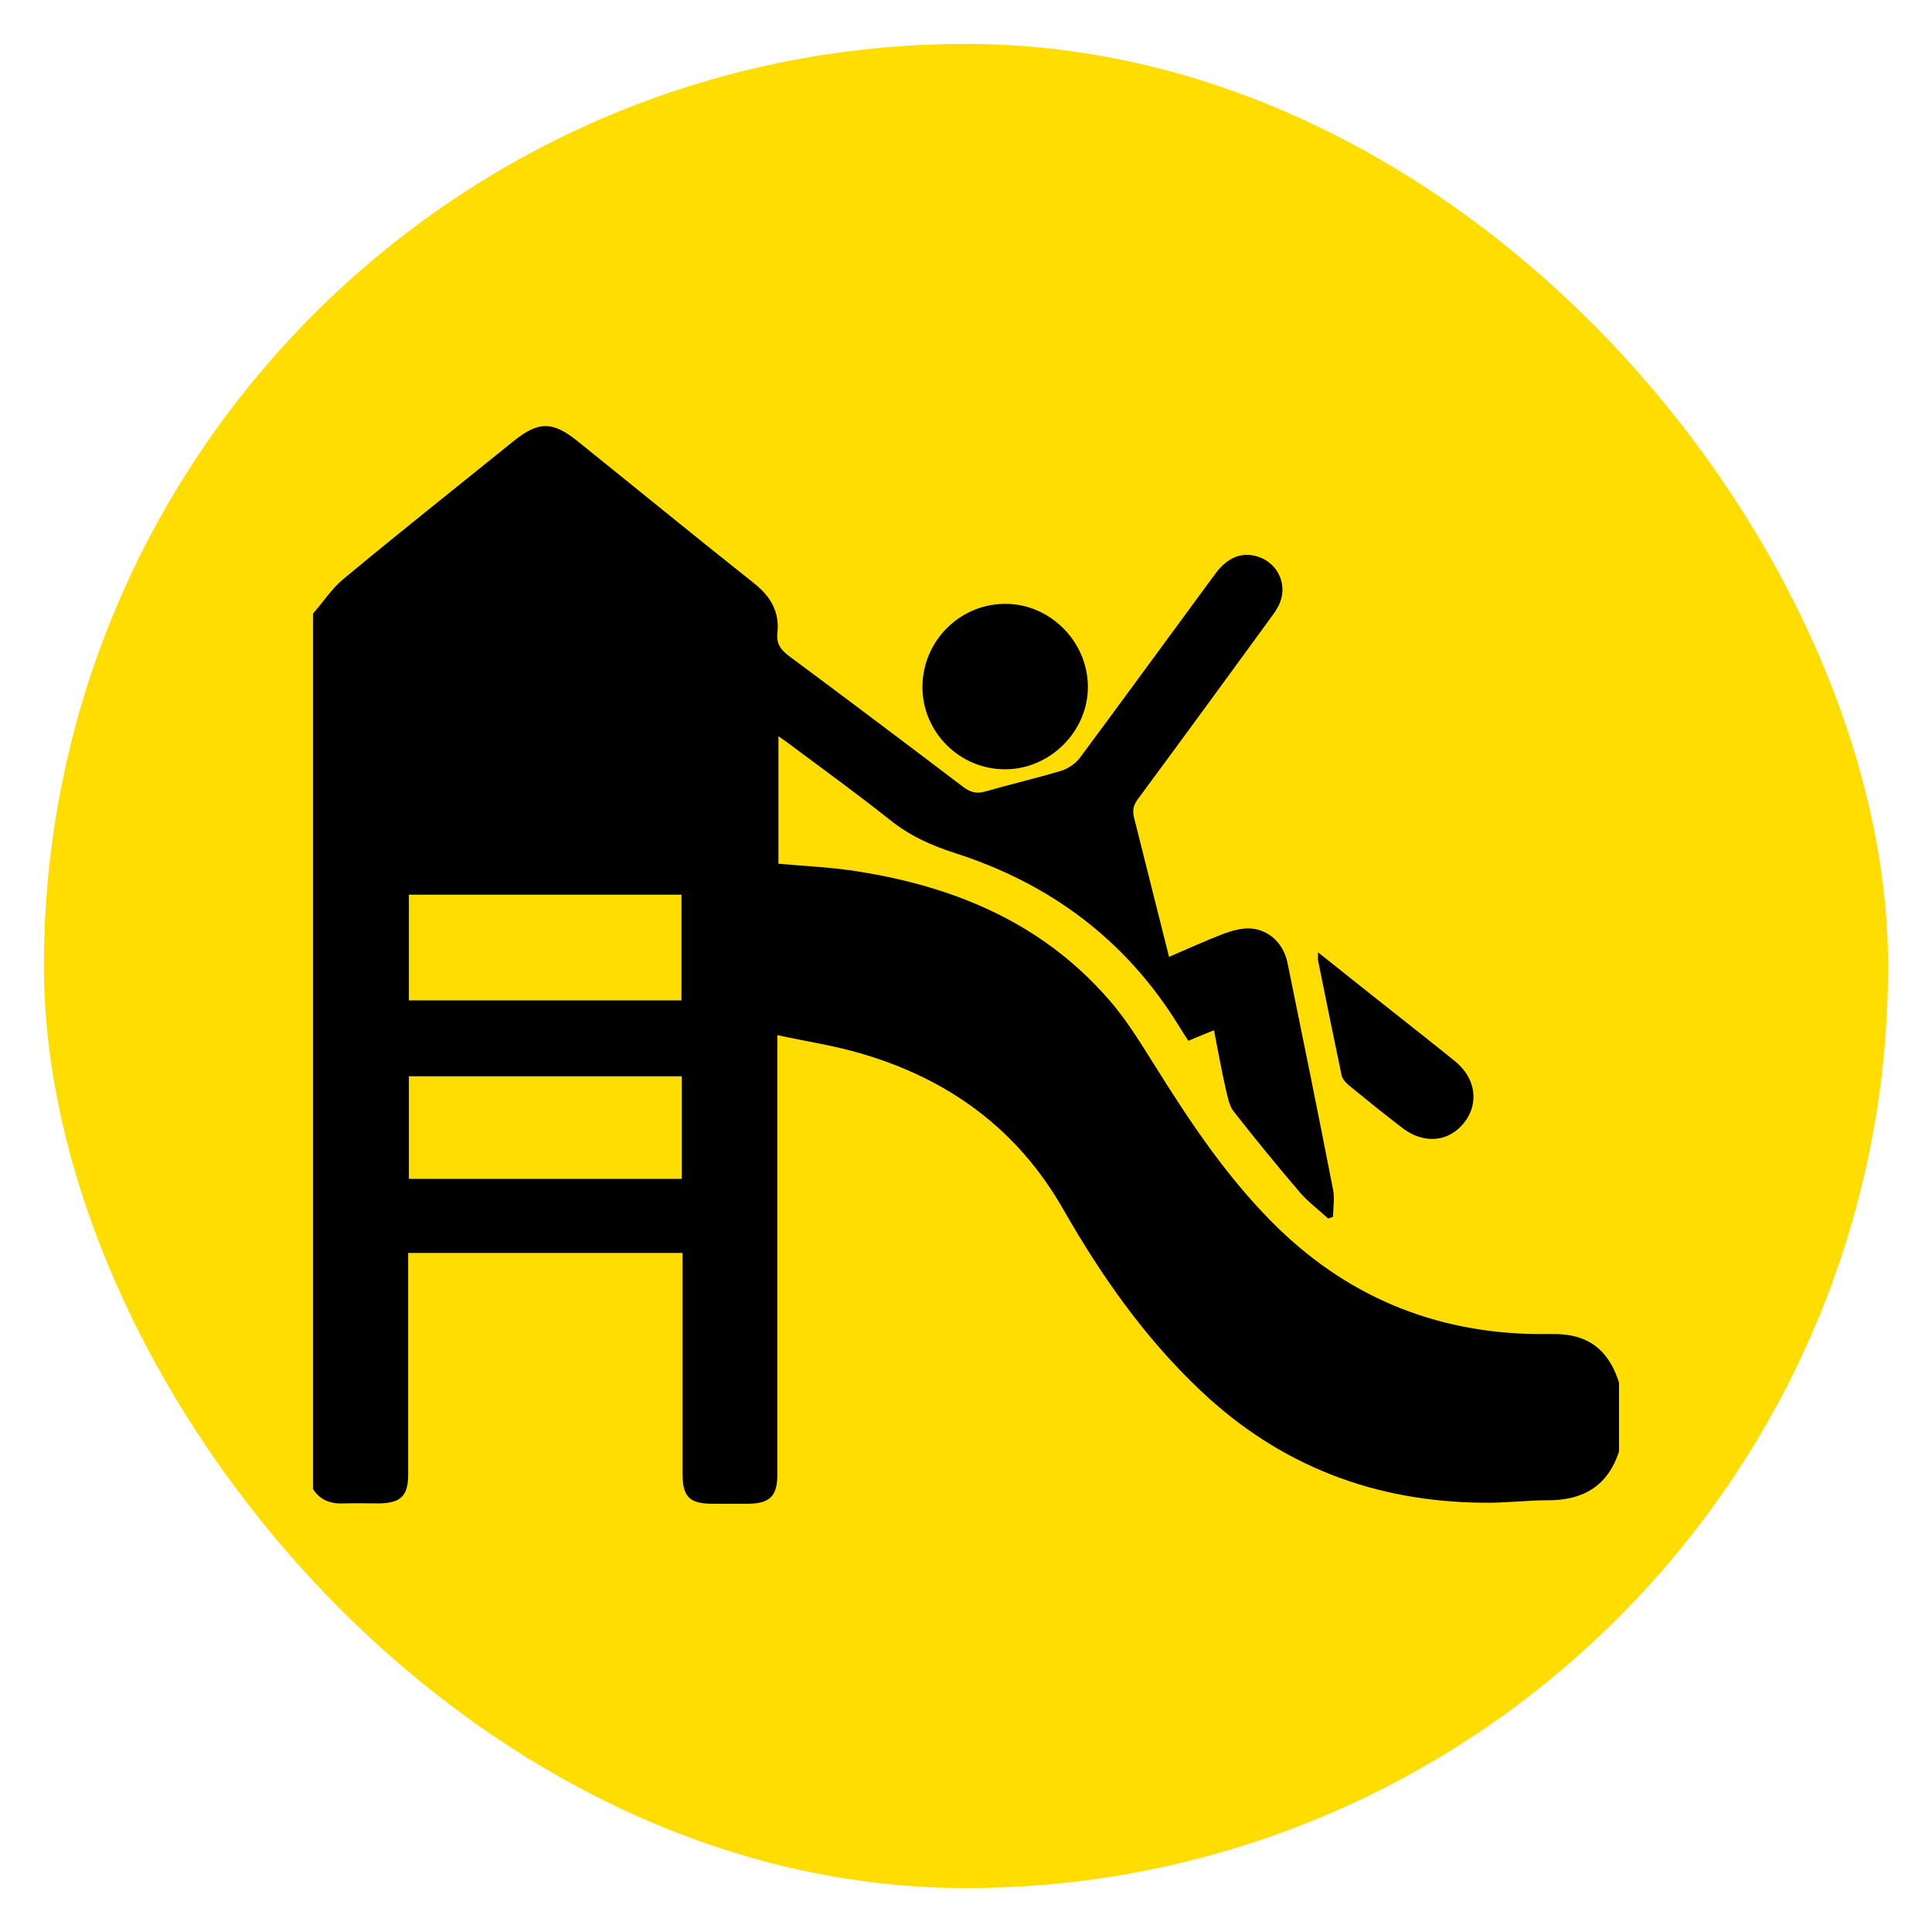
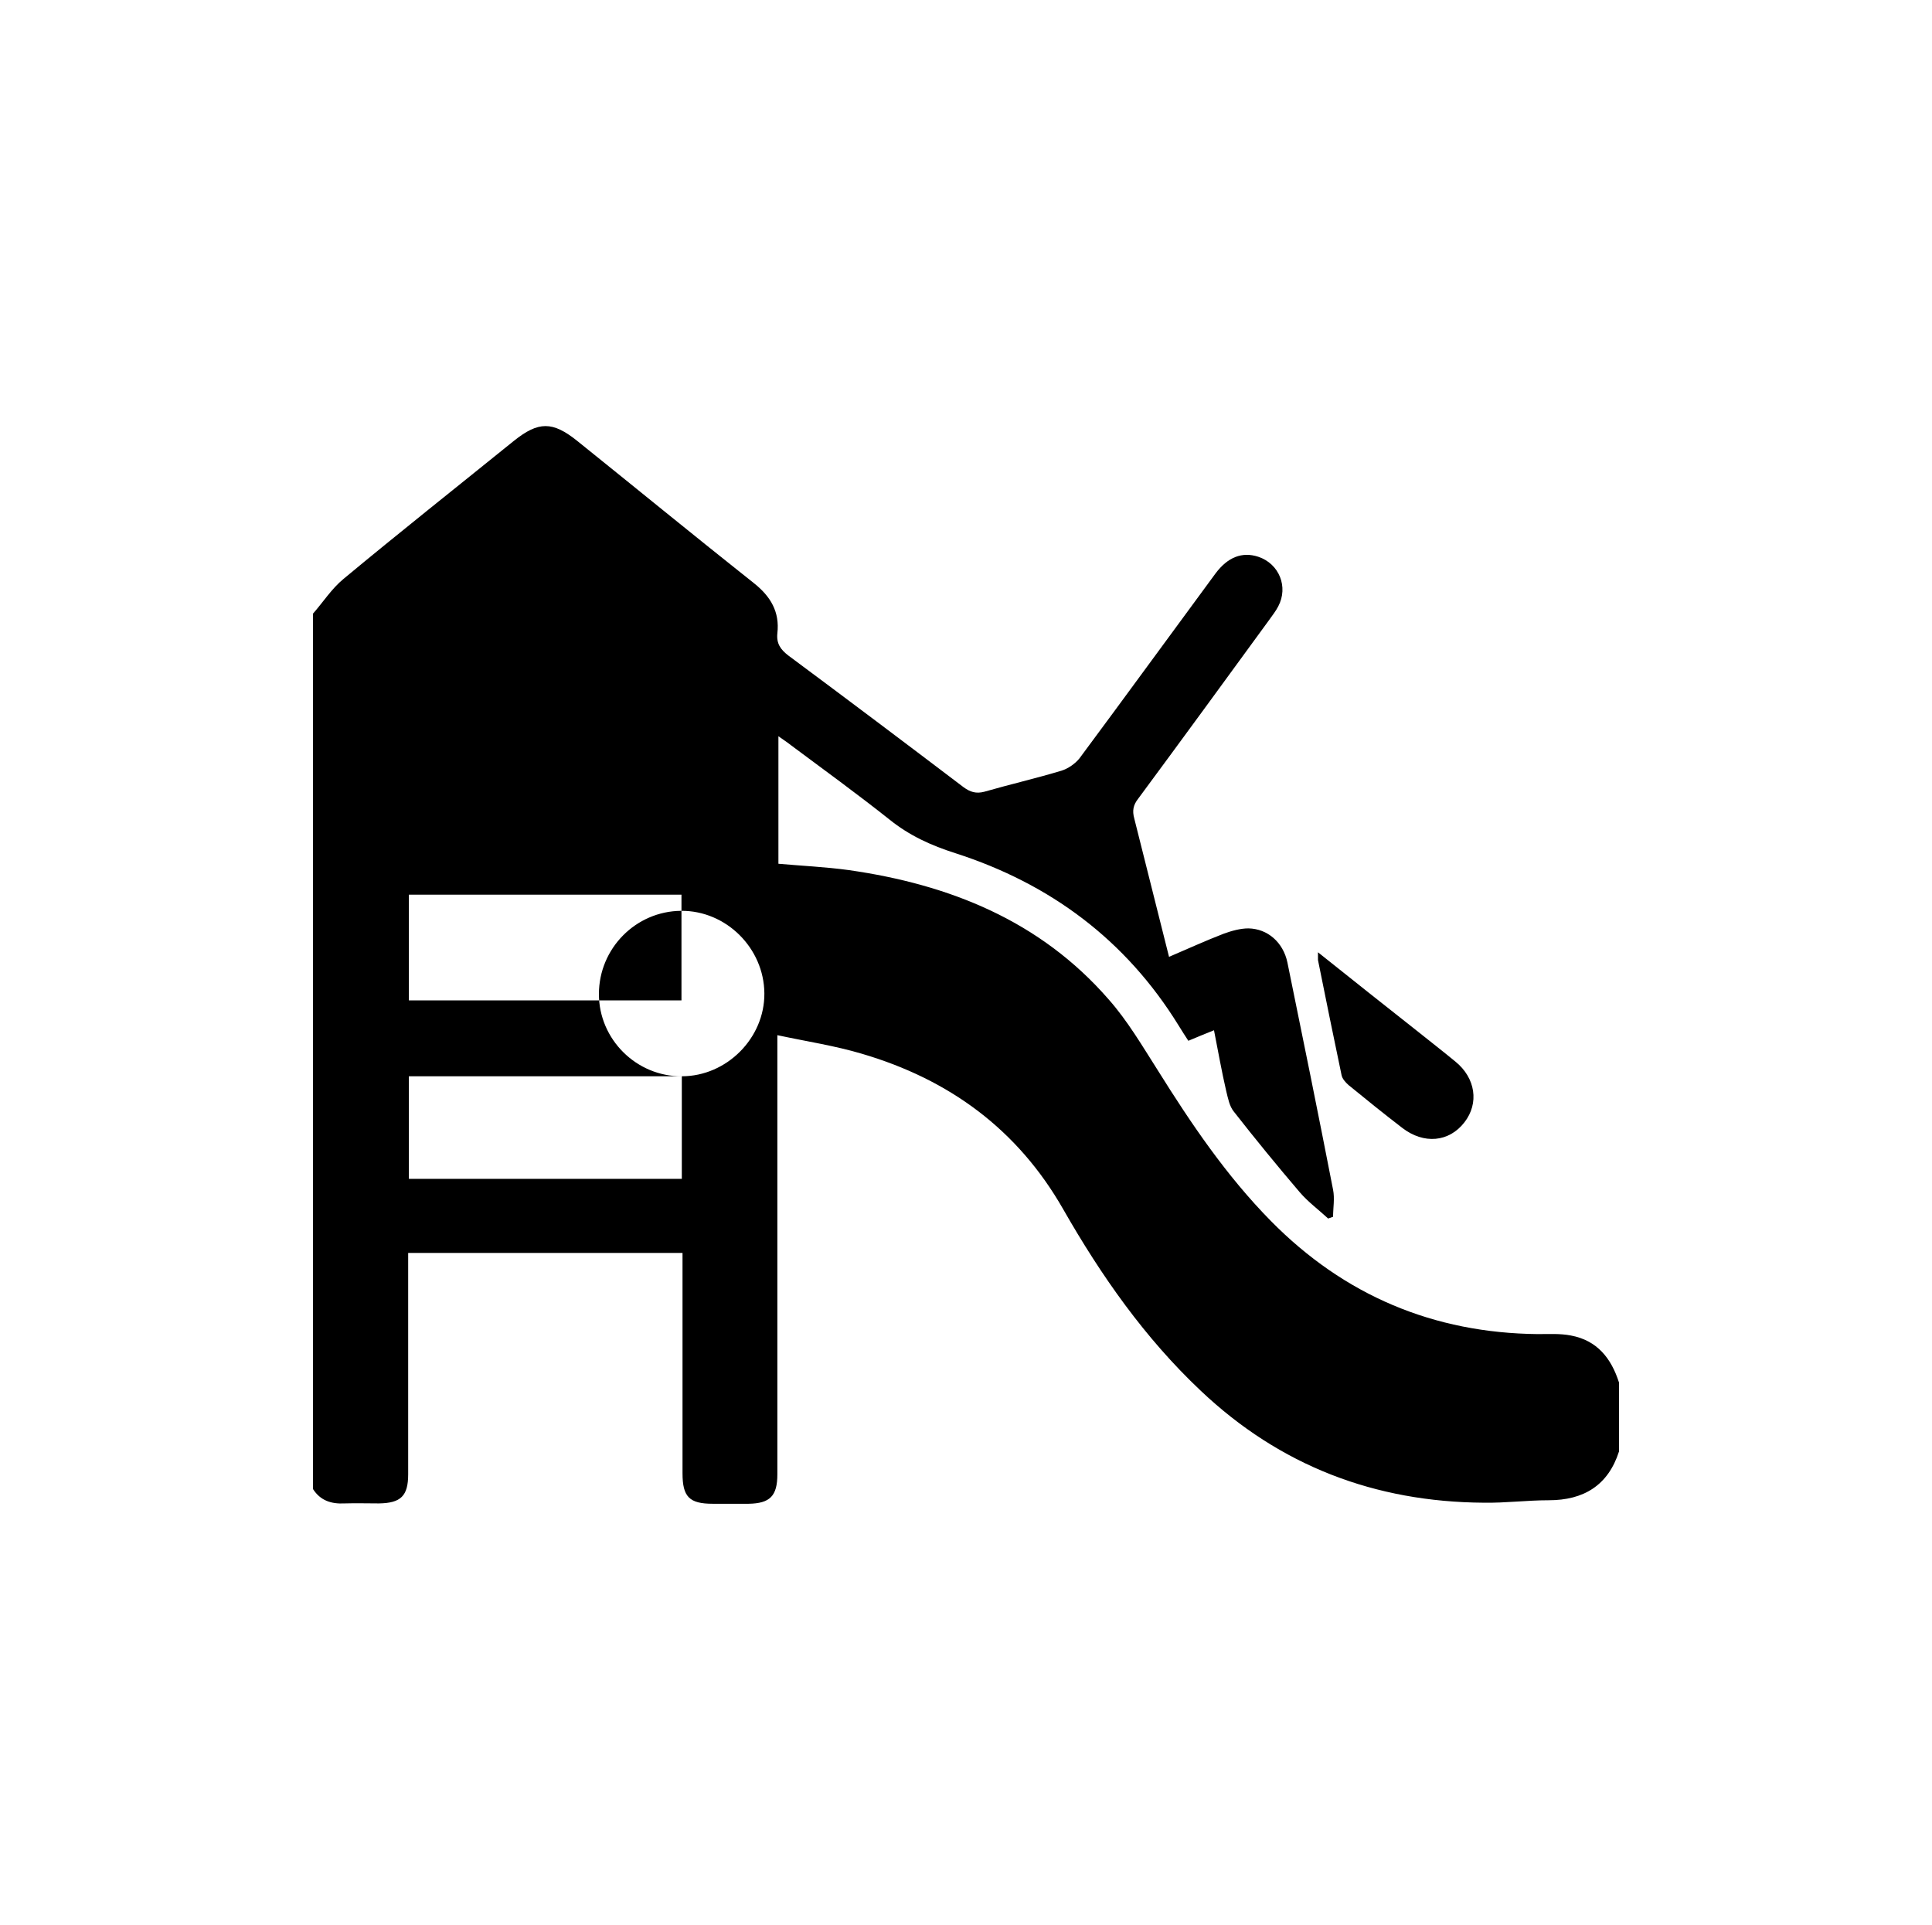
<svg xmlns="http://www.w3.org/2000/svg" xmlns:xlink="http://www.w3.org/1999/xlink" id="Grafik" viewBox="0 0 55 54.81">
  <defs>
    <style>
      .cls-1 {
        fill: #000;
      }

      .cls-1, .cls-2 {
        stroke-width: 0px;
      }

      .cls-2 {
        fill: #fd0;
      }
    </style>
    <symbol id="form-poi" viewBox="0 0 105 105">
-       <rect class="cls-2" x="0" y="0" width="105" height="105" rx="52.5" ry="52.5" />
-     </symbol>
+       </symbol>
    <symbol id="poi-playground" viewBox="0 0 52.5 52.5">
      <g>
        <use width="105" height="105" transform="scale(.5)" xlink:href="#form-poi" />
-         <path class="cls-1" d="M7.66,16.22c.29-.33.53-.71.87-.99,1.6-1.33,3.23-2.62,4.85-3.93.7-.56,1.1-.56,1.8,0,1.68,1.35,3.34,2.71,5.03,4.05.48.38.74.82.67,1.43-.03.29.09.46.31.63,1.67,1.24,3.33,2.49,4.99,3.75.19.14.36.19.59.13.73-.21,1.47-.38,2.2-.6.19-.06.39-.2.51-.35,1.3-1.75,2.58-3.51,3.87-5.26.35-.47.76-.63,1.22-.48.6.2.86.86.57,1.41-.07.14-.17.26-.26.39-1.24,1.7-2.48,3.4-3.73,5.09-.14.18-.17.34-.11.56.33,1.3.65,2.6.99,3.94.54-.23,1.04-.46,1.56-.66.22-.08.47-.15.7-.15.55.01.99.4,1.11.97.44,2.15.88,4.31,1.3,6.47.05.25,0,.52,0,.77-.05.02-.09.03-.14.05-.27-.25-.57-.47-.81-.75-.64-.75-1.27-1.52-1.88-2.3-.12-.15-.16-.37-.21-.57-.13-.56-.23-1.13-.35-1.74-.25.1-.47.19-.73.3-.09-.14-.19-.29-.28-.44-1.5-2.43-3.65-4.03-6.35-4.9-.69-.22-1.31-.5-1.88-.96-.92-.73-1.87-1.42-2.81-2.12-.1-.08-.21-.15-.35-.25v3.63c.67.06,1.34.09,2,.18,2.87.41,5.45,1.44,7.4,3.68.54.61.96,1.33,1.4,2.02.95,1.52,1.95,3,3.22,4.29,2.09,2.12,4.63,3.19,7.6,3.22.31,0,.63-.02.94.04.75.14,1.15.65,1.37,1.34v1.96c-.31.97-1.01,1.39-2,1.39-.62,0-1.23.08-1.85.07-3.1-.02-5.8-1.05-8.06-3.19-1.59-1.5-2.83-3.27-3.91-5.16-1.3-2.28-3.25-3.7-5.73-4.43-.77-.23-1.57-.35-2.41-.53,0,.24,0,.38,0,.52,0,3.99,0,7.99,0,11.98,0,.62-.21.83-.82.84-.34,0-.68,0-1.02,0-.67,0-.86-.2-.86-.87,0-1.96,0-3.92,0-5.88v-.39h-7.81c0,.17,0,.32,0,.46,0,1.95,0,3.9,0,5.84,0,.62-.21.82-.83.83-.33,0-.65-.01-.98,0-.38.02-.69-.08-.9-.41,0-8.33,0-16.65,0-24.98ZM10.39,27.23h7.76v-3.01h-7.76v3.01ZM18.16,29.39h-7.77v2.92h7.77v-2.92ZM27.37,20.65c1.28,0,2.36-1.09,2.35-2.36-.01-1.29-1.09-2.36-2.37-2.35-1.29.01-2.34,1.07-2.34,2.37,0,1.29,1.07,2.35,2.36,2.34ZM36.27,26.08c.22,1.09.44,2.18.67,3.27.02.11.11.21.2.29.5.41,1.01.82,1.53,1.22.61.47,1.33.41,1.77-.16.42-.54.32-1.26-.26-1.73-.34-.28-.7-.56-1.05-.84-.94-.74-1.87-1.48-2.86-2.27,0,.12,0,.17,0,.22Z" />
+         <path class="cls-1" d="M7.66,16.22c.29-.33.53-.71.87-.99,1.6-1.33,3.23-2.62,4.85-3.93.7-.56,1.1-.56,1.8,0,1.68,1.35,3.34,2.71,5.03,4.05.48.38.74.82.67,1.43-.03.29.09.46.31.63,1.67,1.24,3.33,2.49,4.99,3.75.19.14.36.19.59.13.73-.21,1.47-.38,2.2-.6.19-.06.39-.2.51-.35,1.3-1.75,2.58-3.51,3.87-5.26.35-.47.76-.63,1.22-.48.6.2.86.86.57,1.41-.07.14-.17.26-.26.39-1.24,1.7-2.48,3.4-3.73,5.09-.14.18-.17.34-.11.56.33,1.3.65,2.6.99,3.94.54-.23,1.04-.46,1.56-.66.22-.08.47-.15.7-.15.55.01.99.4,1.11.97.44,2.15.88,4.31,1.3,6.47.05.25,0,.52,0,.77-.05.02-.09.03-.14.05-.27-.25-.57-.47-.81-.75-.64-.75-1.27-1.52-1.88-2.3-.12-.15-.16-.37-.21-.57-.13-.56-.23-1.13-.35-1.74-.25.1-.47.19-.73.3-.09-.14-.19-.29-.28-.44-1.5-2.43-3.65-4.03-6.35-4.9-.69-.22-1.31-.5-1.88-.96-.92-.73-1.87-1.42-2.81-2.12-.1-.08-.21-.15-.35-.25v3.63c.67.06,1.34.09,2,.18,2.87.41,5.45,1.44,7.4,3.68.54.61.96,1.33,1.4,2.02.95,1.52,1.95,3,3.22,4.29,2.09,2.12,4.63,3.19,7.6,3.22.31,0,.63-.02.94.04.75.14,1.15.65,1.37,1.34v1.96c-.31.97-1.01,1.39-2,1.39-.62,0-1.23.08-1.85.07-3.1-.02-5.8-1.05-8.06-3.19-1.59-1.5-2.83-3.27-3.91-5.16-1.3-2.28-3.25-3.7-5.73-4.43-.77-.23-1.57-.35-2.41-.53,0,.24,0,.38,0,.52,0,3.99,0,7.99,0,11.98,0,.62-.21.83-.82.84-.34,0-.68,0-1.02,0-.67,0-.86-.2-.86-.87,0-1.96,0-3.92,0-5.88v-.39h-7.81c0,.17,0,.32,0,.46,0,1.95,0,3.9,0,5.84,0,.62-.21.82-.83.83-.33,0-.65-.01-.98,0-.38.02-.69-.08-.9-.41,0-8.33,0-16.65,0-24.98ZM10.39,27.23h7.76v-3.01h-7.76v3.01ZM18.16,29.39h-7.77v2.92h7.77v-2.92Zc1.28,0,2.36-1.09,2.35-2.36-.01-1.29-1.09-2.36-2.37-2.35-1.29.01-2.34,1.07-2.34,2.37,0,1.29,1.07,2.35,2.36,2.34ZM36.27,26.08c.22,1.09.44,2.18.67,3.27.02.11.11.21.2.29.5.41,1.01.82,1.53,1.22.61.47,1.33.41,1.77-.16.42-.54.32-1.26-.26-1.73-.34-.28-.7-.56-1.05-.84-.94-.74-1.87-1.48-2.86-2.27,0,.12,0,.17,0,.22Z" />
      </g>
    </symbol>
  </defs>
  <use width="52.5" height="52.5" transform="translate(1.25 1.25)" xlink:href="#poi-playground" />
</svg>